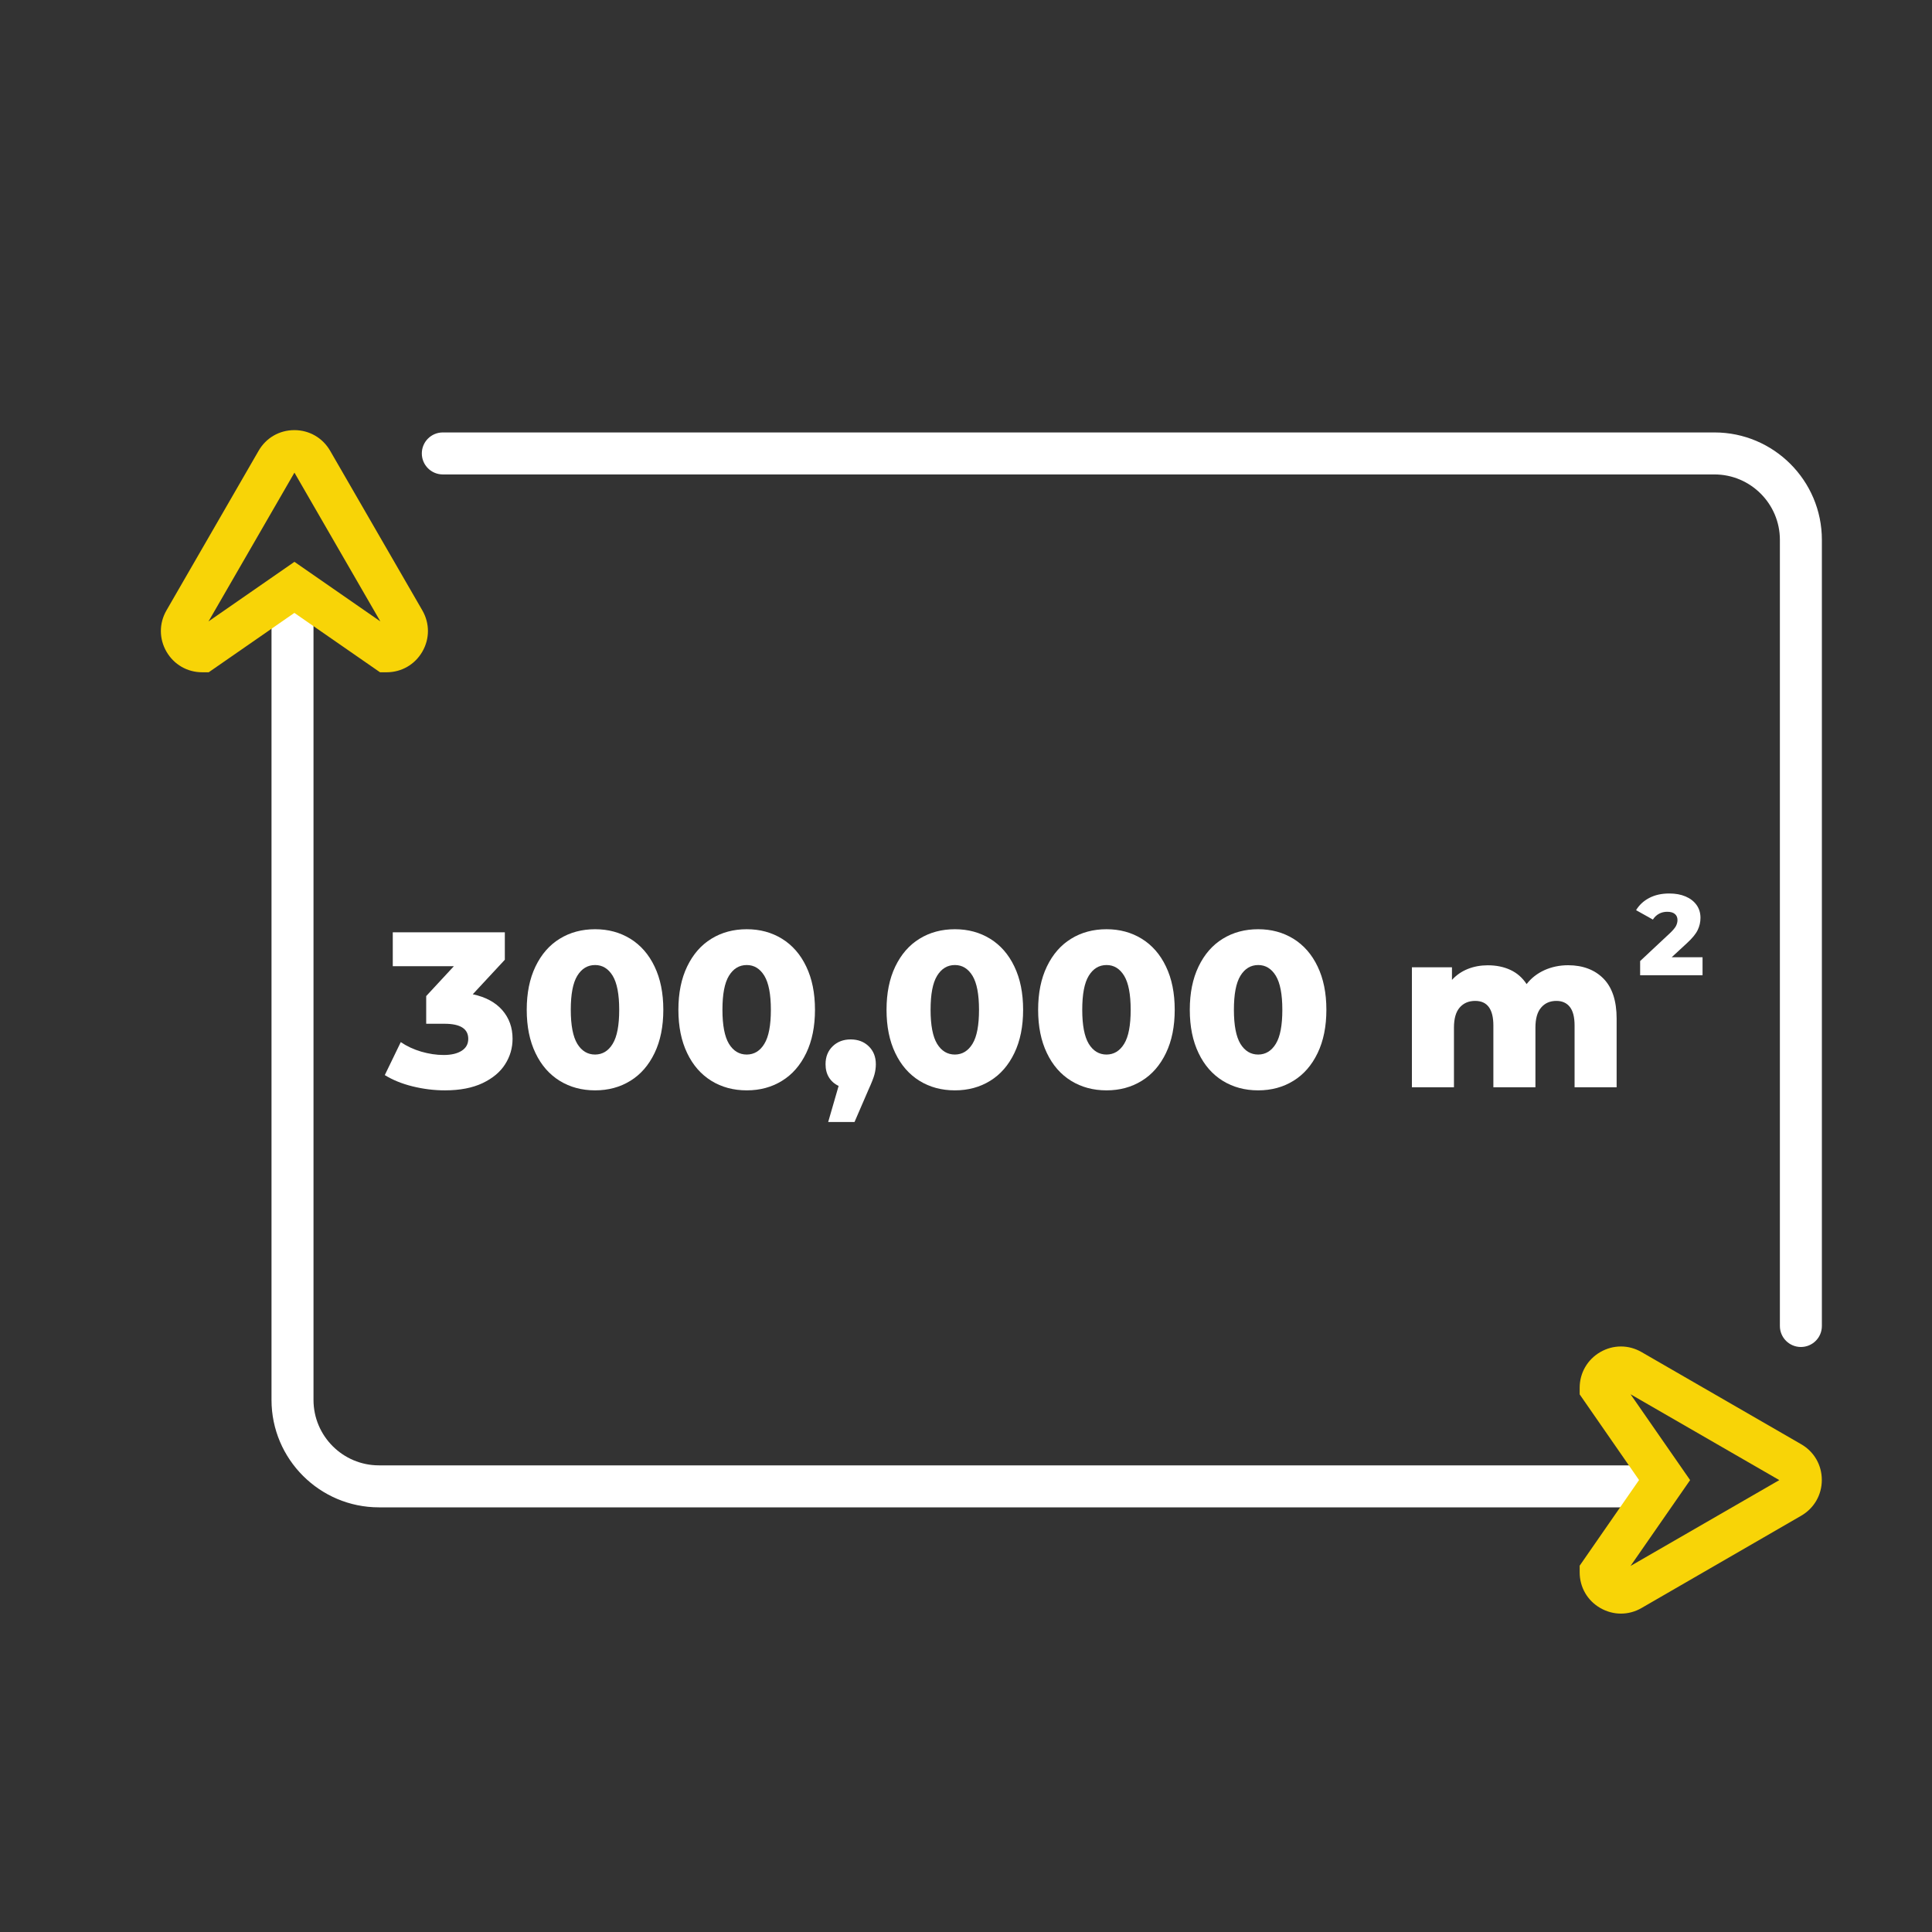
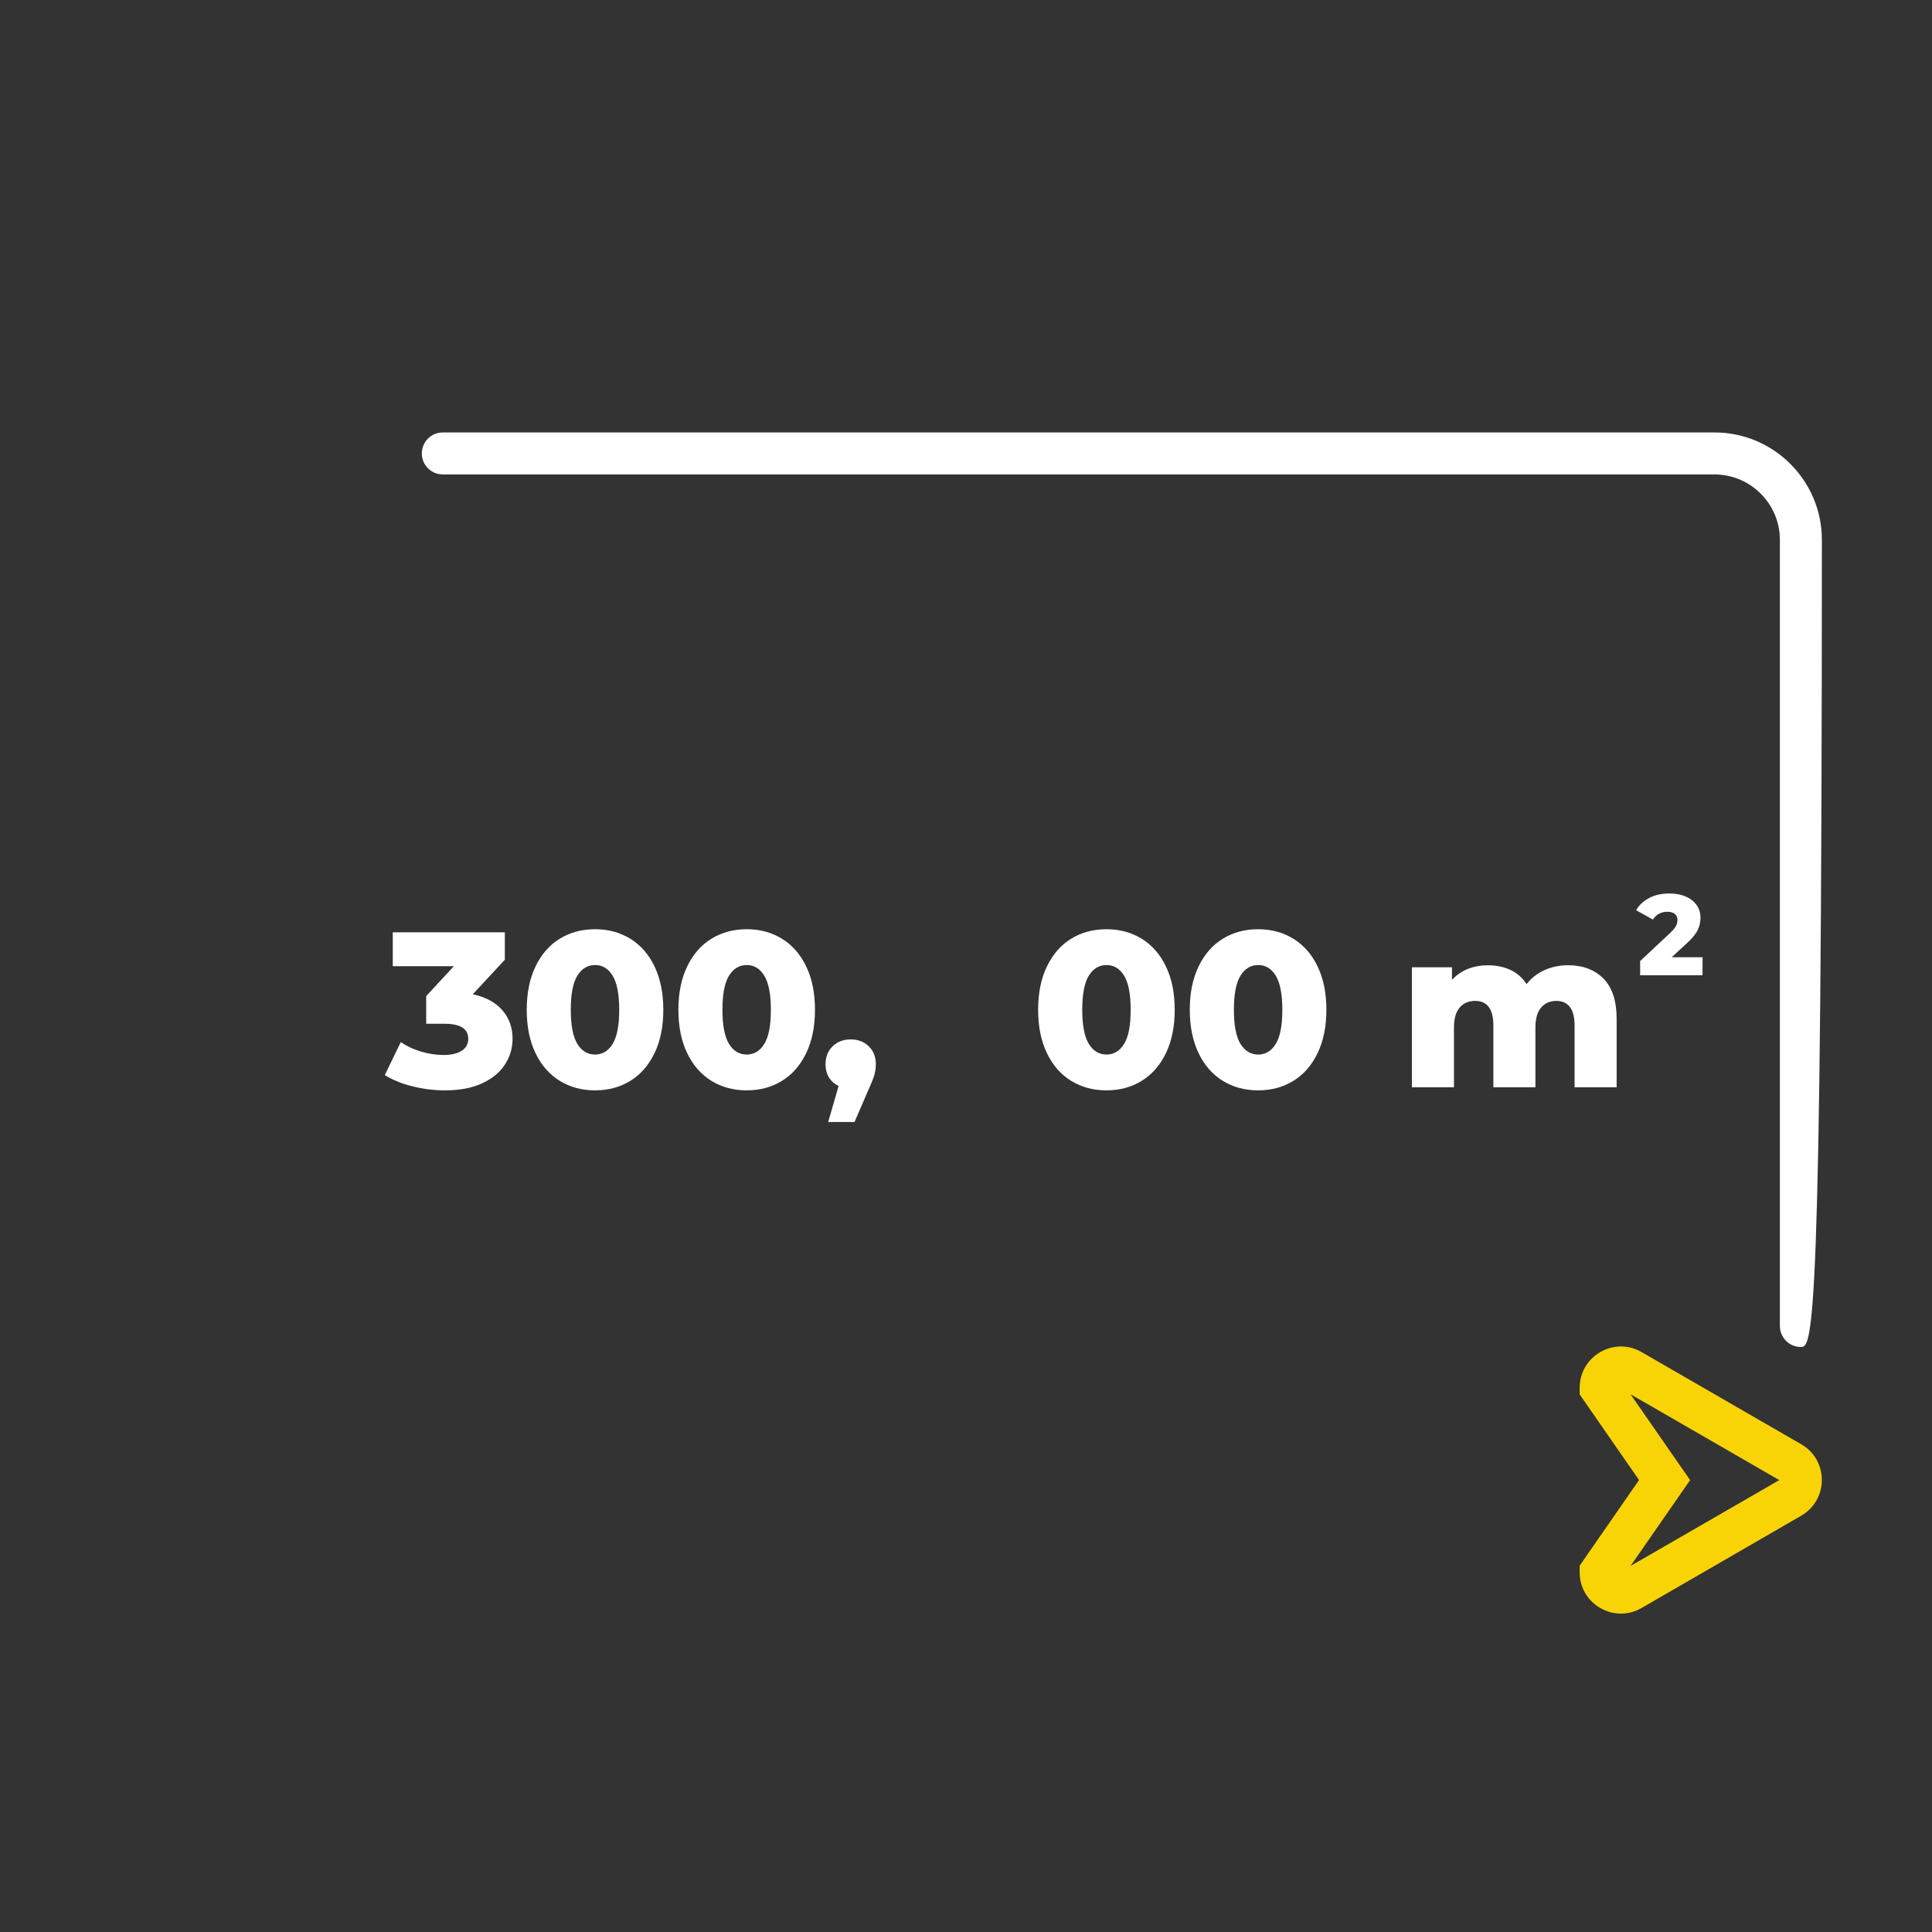
<svg xmlns="http://www.w3.org/2000/svg" version="1.1" id="Layer_1" x="0px" y="0px" viewBox="0 0 3000 3000" style="enable-background:new 0 0 3000 3000;" xml:space="preserve">
  <rect x="0" y="0" width="3000" height="3000" fill="#333333" stroke="none" />
  <style type="text/css">
	.st0{enable-background:new    ;}
	.st1{fill:#FFFFFF;}
	.st2{fill:#F8D407;}
</style>
  <g class="st0">
    <path class="st1" d="M779.9,1568.5c10.7,12.3,16,27.1,16,44.5c0,14.2-3.8,27.4-11.5,39.5c-7.7,12.2-19.4,21.9-35.1,29.4   c-15.7,7.4-35.1,11.2-58.3,11.2c-17,0-33.7-2.1-50.4-6.2c-16.6-4.1-31-10-43.1-17.5l24.8-51.2c9.4,6.4,20,11.3,31.8,14.8   c11.8,3.4,23.4,5.2,34.9,5.2c11.7,0,21-2.2,27.8-6.5c6.9-4.4,10.3-10.5,10.3-18.6c0-15.6-12.3-23.4-36.8-23.4h-28.5v-43l43-46.4   h-94.9v-52.6h174v42.6l-49.8,53.6C753.9,1548.1,769.2,1556.3,779.9,1568.5z" />
    <path class="st1" d="M869.1,1678.3c-16-9.9-28.6-24.2-37.6-43.1c-9.1-18.9-13.6-41.3-13.6-67.2c0-25.9,4.5-48.3,13.6-67.2   c9.1-18.9,21.6-33.3,37.6-43.1c16-9.9,34.4-14.8,55-14.8c20.4,0,38.6,4.9,54.7,14.8c16,9.9,28.6,24.2,37.6,43.1   c9.1,18.9,13.6,41.3,13.6,67.2c0,25.9-4.5,48.3-13.6,67.2c-9.1,18.9-21.6,33.3-37.6,43.1c-16,9.9-34.3,14.8-54.7,14.8   C903.5,1693.1,885.2,1688.2,869.1,1678.3z M951.4,1620.8c6.8-11.1,10.1-28.7,10.1-52.8s-3.4-41.7-10.1-52.8   c-6.8-11.1-15.9-16.7-27.3-16.7c-11.7,0-20.9,5.6-27.7,16.7c-6.8,11.1-10.1,28.7-10.1,52.8s3.4,41.7,10.1,52.8   c6.8,11.1,16,16.7,27.7,16.7C935.6,1637.4,944.7,1631.9,951.4,1620.8z" />
    <path class="st1" d="M1104.6,1678.3c-16-9.9-28.6-24.2-37.6-43.1c-9.1-18.9-13.6-41.3-13.6-67.2c0-25.9,4.5-48.3,13.6-67.2   c9.1-18.9,21.6-33.3,37.6-43.1c16-9.9,34.4-14.8,55-14.8c20.4,0,38.6,4.9,54.7,14.8c16,9.9,28.6,24.2,37.6,43.1   c9.1,18.9,13.6,41.3,13.6,67.2c0,25.9-4.5,48.3-13.6,67.2c-9.1,18.9-21.6,33.3-37.6,43.1c-16,9.9-34.3,14.8-54.7,14.8   C1139,1693.1,1120.6,1688.2,1104.6,1678.3z M1186.9,1620.8c6.8-11.1,10.1-28.7,10.1-52.8s-3.4-41.7-10.1-52.8   c-6.8-11.1-15.9-16.7-27.3-16.7c-11.7,0-20.9,5.6-27.7,16.7c-6.8,11.1-10.1,28.7-10.1,52.8s3.4,41.7,10.1,52.8   c6.8,11.1,16,16.7,27.7,16.7C1171.1,1637.4,1180.2,1631.9,1186.9,1620.8z" />
    <path class="st1" d="M1349,1624.7c7.3,7.1,11,16.4,11,27.8c0,5.3-0.7,10.5-2.1,15.8c-1.4,5.3-4.5,13.2-9.3,23.7l-21.7,50.2h-40.9   l16.2-56c-6.4-3-11.4-7.4-15-13.2c-3.6-5.8-5.3-12.7-5.3-20.5c0-11.5,3.7-20.7,11-27.8c7.3-7.1,16.7-10.7,28.2-10.7   C1332.4,1614.1,1341.7,1617.6,1349,1624.7z" />
-     <path class="st1" d="M1427.8,1678.3c-16-9.9-28.6-24.2-37.6-43.1c-9.1-18.9-13.6-41.3-13.6-67.2c0-25.9,4.5-48.3,13.6-67.2   c9.1-18.9,21.6-33.3,37.6-43.1c16-9.9,34.4-14.8,55-14.8c20.4,0,38.6,4.9,54.7,14.8c16,9.9,28.6,24.2,37.6,43.1   c9.1,18.9,13.6,41.3,13.6,67.2c0,25.9-4.5,48.3-13.6,67.2c-9.1,18.9-21.6,33.3-37.6,43.1c-16,9.9-34.3,14.8-54.7,14.8   C1462.1,1693.1,1443.8,1688.2,1427.8,1678.3z M1510.1,1620.8c6.8-11.1,10.1-28.7,10.1-52.8s-3.4-41.7-10.1-52.8   c-6.8-11.1-15.9-16.7-27.3-16.7c-11.7,0-20.9,5.6-27.7,16.7c-6.8,11.1-10.1,28.7-10.1,52.8s3.4,41.7,10.1,52.8   c6.8,11.1,16,16.7,27.7,16.7C1494.2,1637.4,1503.3,1631.9,1510.1,1620.8z" />
    <path class="st1" d="M1663.2,1678.3c-16-9.9-28.6-24.2-37.6-43.1c-9.1-18.9-13.6-41.3-13.6-67.2c0-25.9,4.5-48.3,13.6-67.2   c9.1-18.9,21.6-33.3,37.6-43.1c16-9.9,34.4-14.8,55-14.8c20.4,0,38.6,4.9,54.7,14.8c16,9.9,28.6,24.2,37.6,43.1   c9.1,18.9,13.6,41.3,13.6,67.2c0,25.9-4.5,48.3-13.6,67.2c-9.1,18.9-21.6,33.3-37.6,43.1c-16,9.9-34.3,14.8-54.7,14.8   C1697.6,1693.1,1679.3,1688.2,1663.2,1678.3z M1745.6,1620.8c6.8-11.1,10.1-28.7,10.1-52.8s-3.4-41.7-10.1-52.8   c-6.8-11.1-15.9-16.7-27.3-16.7c-11.7,0-20.9,5.6-27.7,16.7c-6.8,11.1-10.1,28.7-10.1,52.8s3.4,41.7,10.1,52.8   c6.8,11.1,16,16.7,27.7,16.7C1729.7,1637.4,1738.8,1631.9,1745.6,1620.8z" />
    <path class="st1" d="M1898.7,1678.3c-16-9.9-28.6-24.2-37.6-43.1c-9.1-18.9-13.6-41.3-13.6-67.2c0-25.9,4.5-48.3,13.6-67.2   c9.1-18.9,21.6-33.3,37.6-43.1c16-9.9,34.4-14.8,55-14.8c20.4,0,38.6,4.9,54.7,14.8c16,9.9,28.6,24.2,37.6,43.1   c9.1,18.9,13.6,41.3,13.6,67.2c0,25.9-4.5,48.3-13.6,67.2c-9.1,18.9-21.6,33.3-37.6,43.1c-16,9.9-34.3,14.8-54.7,14.8   C1933.1,1693.1,1914.8,1688.2,1898.7,1678.3z M1981.1,1620.8c6.8-11.1,10.1-28.7,10.1-52.8s-3.4-41.7-10.1-52.8   c-6.8-11.1-15.9-16.7-27.3-16.7c-11.7,0-20.9,5.6-27.7,16.7c-6.8,11.1-10.1,28.7-10.1,52.8s3.4,41.7,10.1,52.8   c6.8,11.1,16,16.7,27.7,16.7C1965.2,1637.4,1974.3,1631.9,1981.1,1620.8z" />
    <path class="st1" d="M2489.8,1519.5c13.6,13.8,20.5,34.5,20.5,62.2v106.6H2445v-95.9c0-13.1-2.5-22.7-7.4-28.9   c-4.9-6.2-11.9-9.3-20.8-9.3c-9.9,0-17.8,3.4-23.7,10.3c-6,6.9-8.9,17.3-8.9,31.3v92.5h-65.3v-95.9c0-25.4-9.4-38.2-28.2-38.2   c-10.1,0-18.1,3.4-24.1,10.3c-6,6.9-8.9,17.3-8.9,31.3v92.5h-65.3V1502h62.2v19.6c6.9-7.6,15.1-13.2,24.6-17   c9.5-3.8,19.9-5.7,31.1-5.7c13.1,0,24.8,2.4,35.1,7.2c10.3,4.8,18.7,12.2,25.1,22c7.3-9.4,16.6-16.6,27.8-21.7   c11.2-5,23.5-7.6,36.8-7.6C2457.9,1498.9,2476.2,1505.8,2489.8,1519.5z" />
  </g>
  <g>
    <g>
      <path class="st1" d="M2643.7,1486.5v27.9h-96.9v-22.1l46.6-43.6c4.5-4.3,7.5-7.9,9.1-10.9c1.5-3,2.3-6.1,2.3-9.2    c0-4-1.4-7.2-4.1-9.4c-2.7-2.3-6.7-3.4-11.9-3.4c-4.6,0-8.9,1-12.7,3.1c-3.9,2.1-7,5.1-9.5,9l-26.1-14.6    c4.9-8.1,11.7-14.4,20.5-19c8.8-4.6,19.1-6.9,31.1-6.9c9.5,0,17.9,1.5,25.2,4.6c7.3,3.1,13,7.5,17.1,13.2c4.1,5.8,6.1,12.4,6.1,20    c0,6.8-1.5,13.1-4.4,19.1c-2.9,6-8.5,12.8-16.8,20.4l-23.5,21.7H2643.7z" />
    </g>
  </g>
-   <path class="st1" d="M2558.1,2340.6H588.4c-91.9,0-166.8-74.8-166.8-166.8V942.5c0-18,14.6-32.6,32.6-32.6s32.6,14.6,32.6,32.6  v1231.3c0,56,45.6,101.6,101.6,101.6h1969.6c18,0,32.6,14.6,32.6,32.6S2576.1,2340.6,2558.1,2340.6z" />
-   <path class="st1" d="M2796.4,2091.6c-18,0-32.6-14.6-32.6-32.6V838.3c0-56-45.6-101.6-101.6-101.6H687.6c-18,0-32.6-14.6-32.6-32.6  s14.6-32.6,32.6-32.6h1974.7c91.9,0,166.7,74.8,166.7,166.7v1220.8C2829,2077.1,2814.4,2091.6,2796.4,2091.6z" />
-   <path class="st2" d="M600.3,1043.9h-10.2l-133-92.2l-133,92.2H314c-23.2,0-43.9-12-55.5-32c-11.6-20.1-11.6-44,0-64.1l143.1-247.9  c11.6-20.1,32.3-32,55.5-32s43.9,12,55.5,32l143.2,247.9c11.6,20.1,11.6,44,0,64.1C644.2,1031.9,623.5,1043.9,600.3,1043.9z   M457.2,733.9l-133.4,231l133.4-92.5l133.4,92.5L457.2,733.9z" />
+   <path class="st1" d="M2796.4,2091.6c-18,0-32.6-14.6-32.6-32.6V838.3c0-56-45.6-101.6-101.6-101.6H687.6c-18,0-32.6-14.6-32.6-32.6  s14.6-32.6,32.6-32.6h1974.7c91.9,0,166.7,74.8,166.7,166.7C2829,2077.1,2814.4,2091.6,2796.4,2091.6z" />
  <path class="st2" d="M2517,2505.6c-11,0-22-2.9-32.1-8.7c-20.1-11.6-32-32.3-32-55.5v-10.2l92.2-133l-92.2-133v-10.2  c0-23.2,12-43.9,32-55.5c20.1-11.6,44-11.6,64.1,0l247.9,143.1c20.1,11.6,32,32.3,32,55.5c0,23.2-12,43.9-32,55.5L2549,2496.9  C2539,2502.7,2528,2505.6,2517,2505.6z M2531.9,2165l92.5,133.3l-92.5,133.3l231-133.3L2531.9,2165z M2764.4,2299.1L2764.4,2299.1  l16.2-28.1L2764.4,2299.1z" />
</svg>